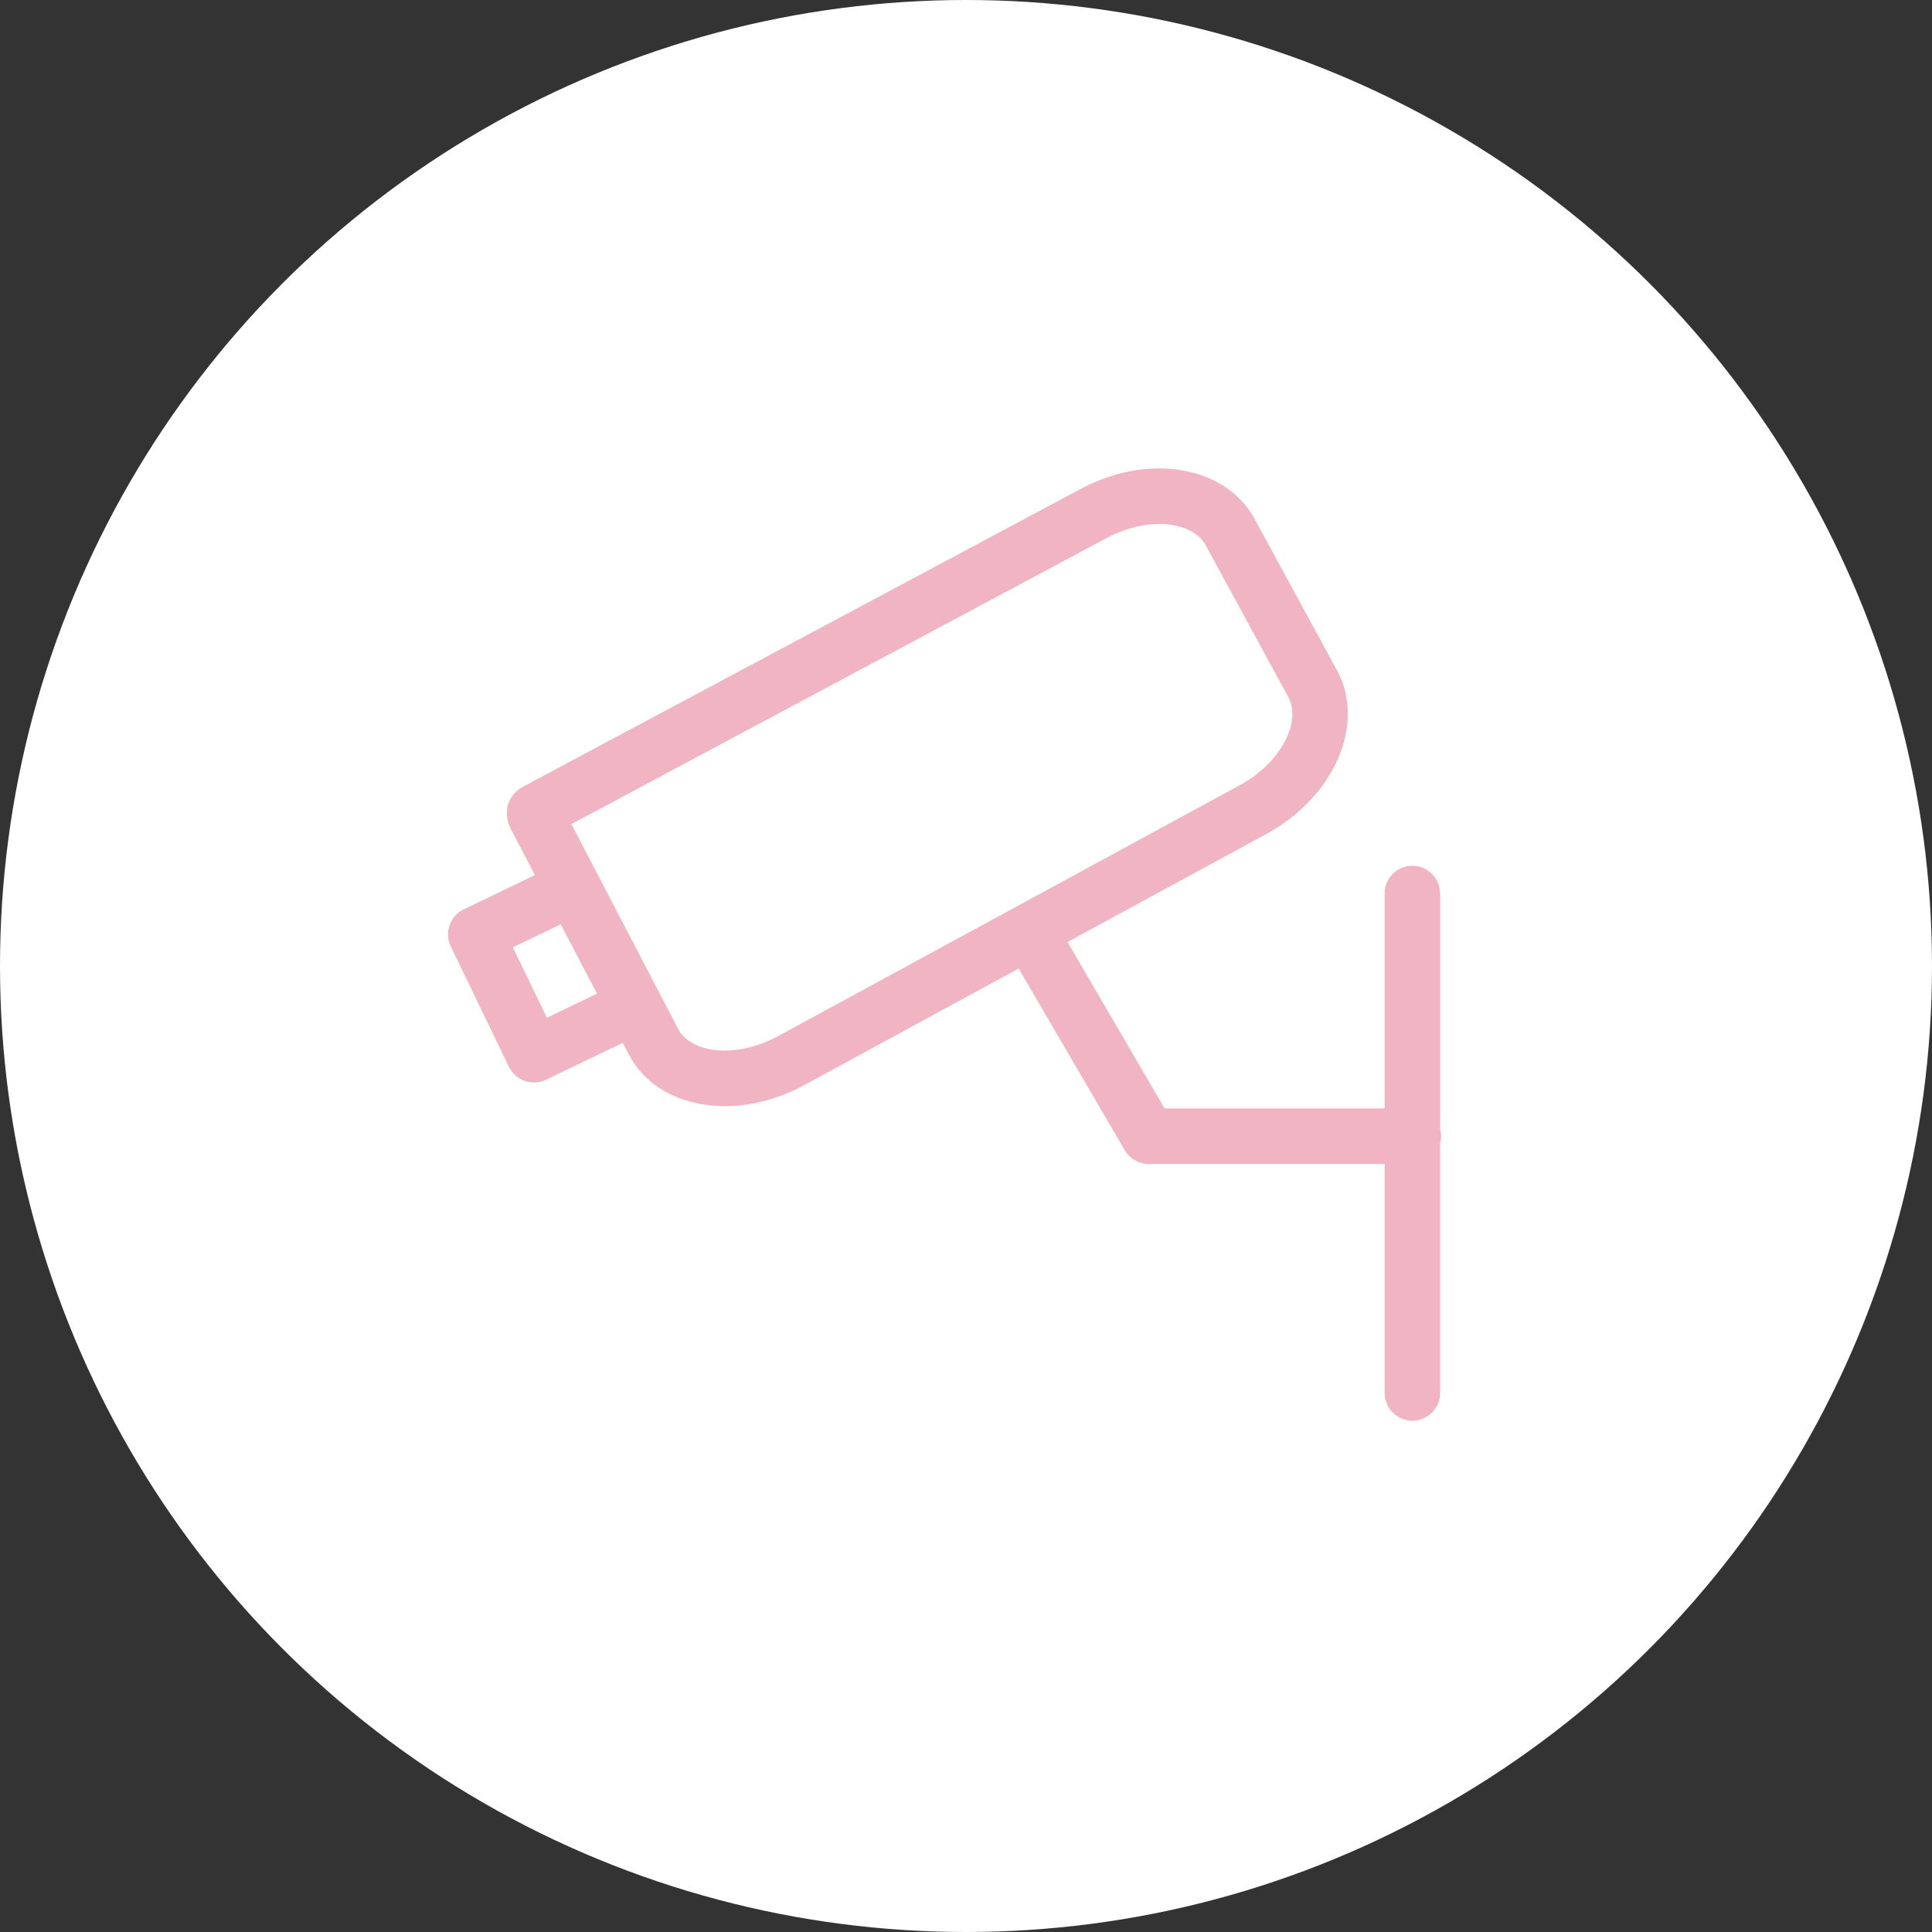
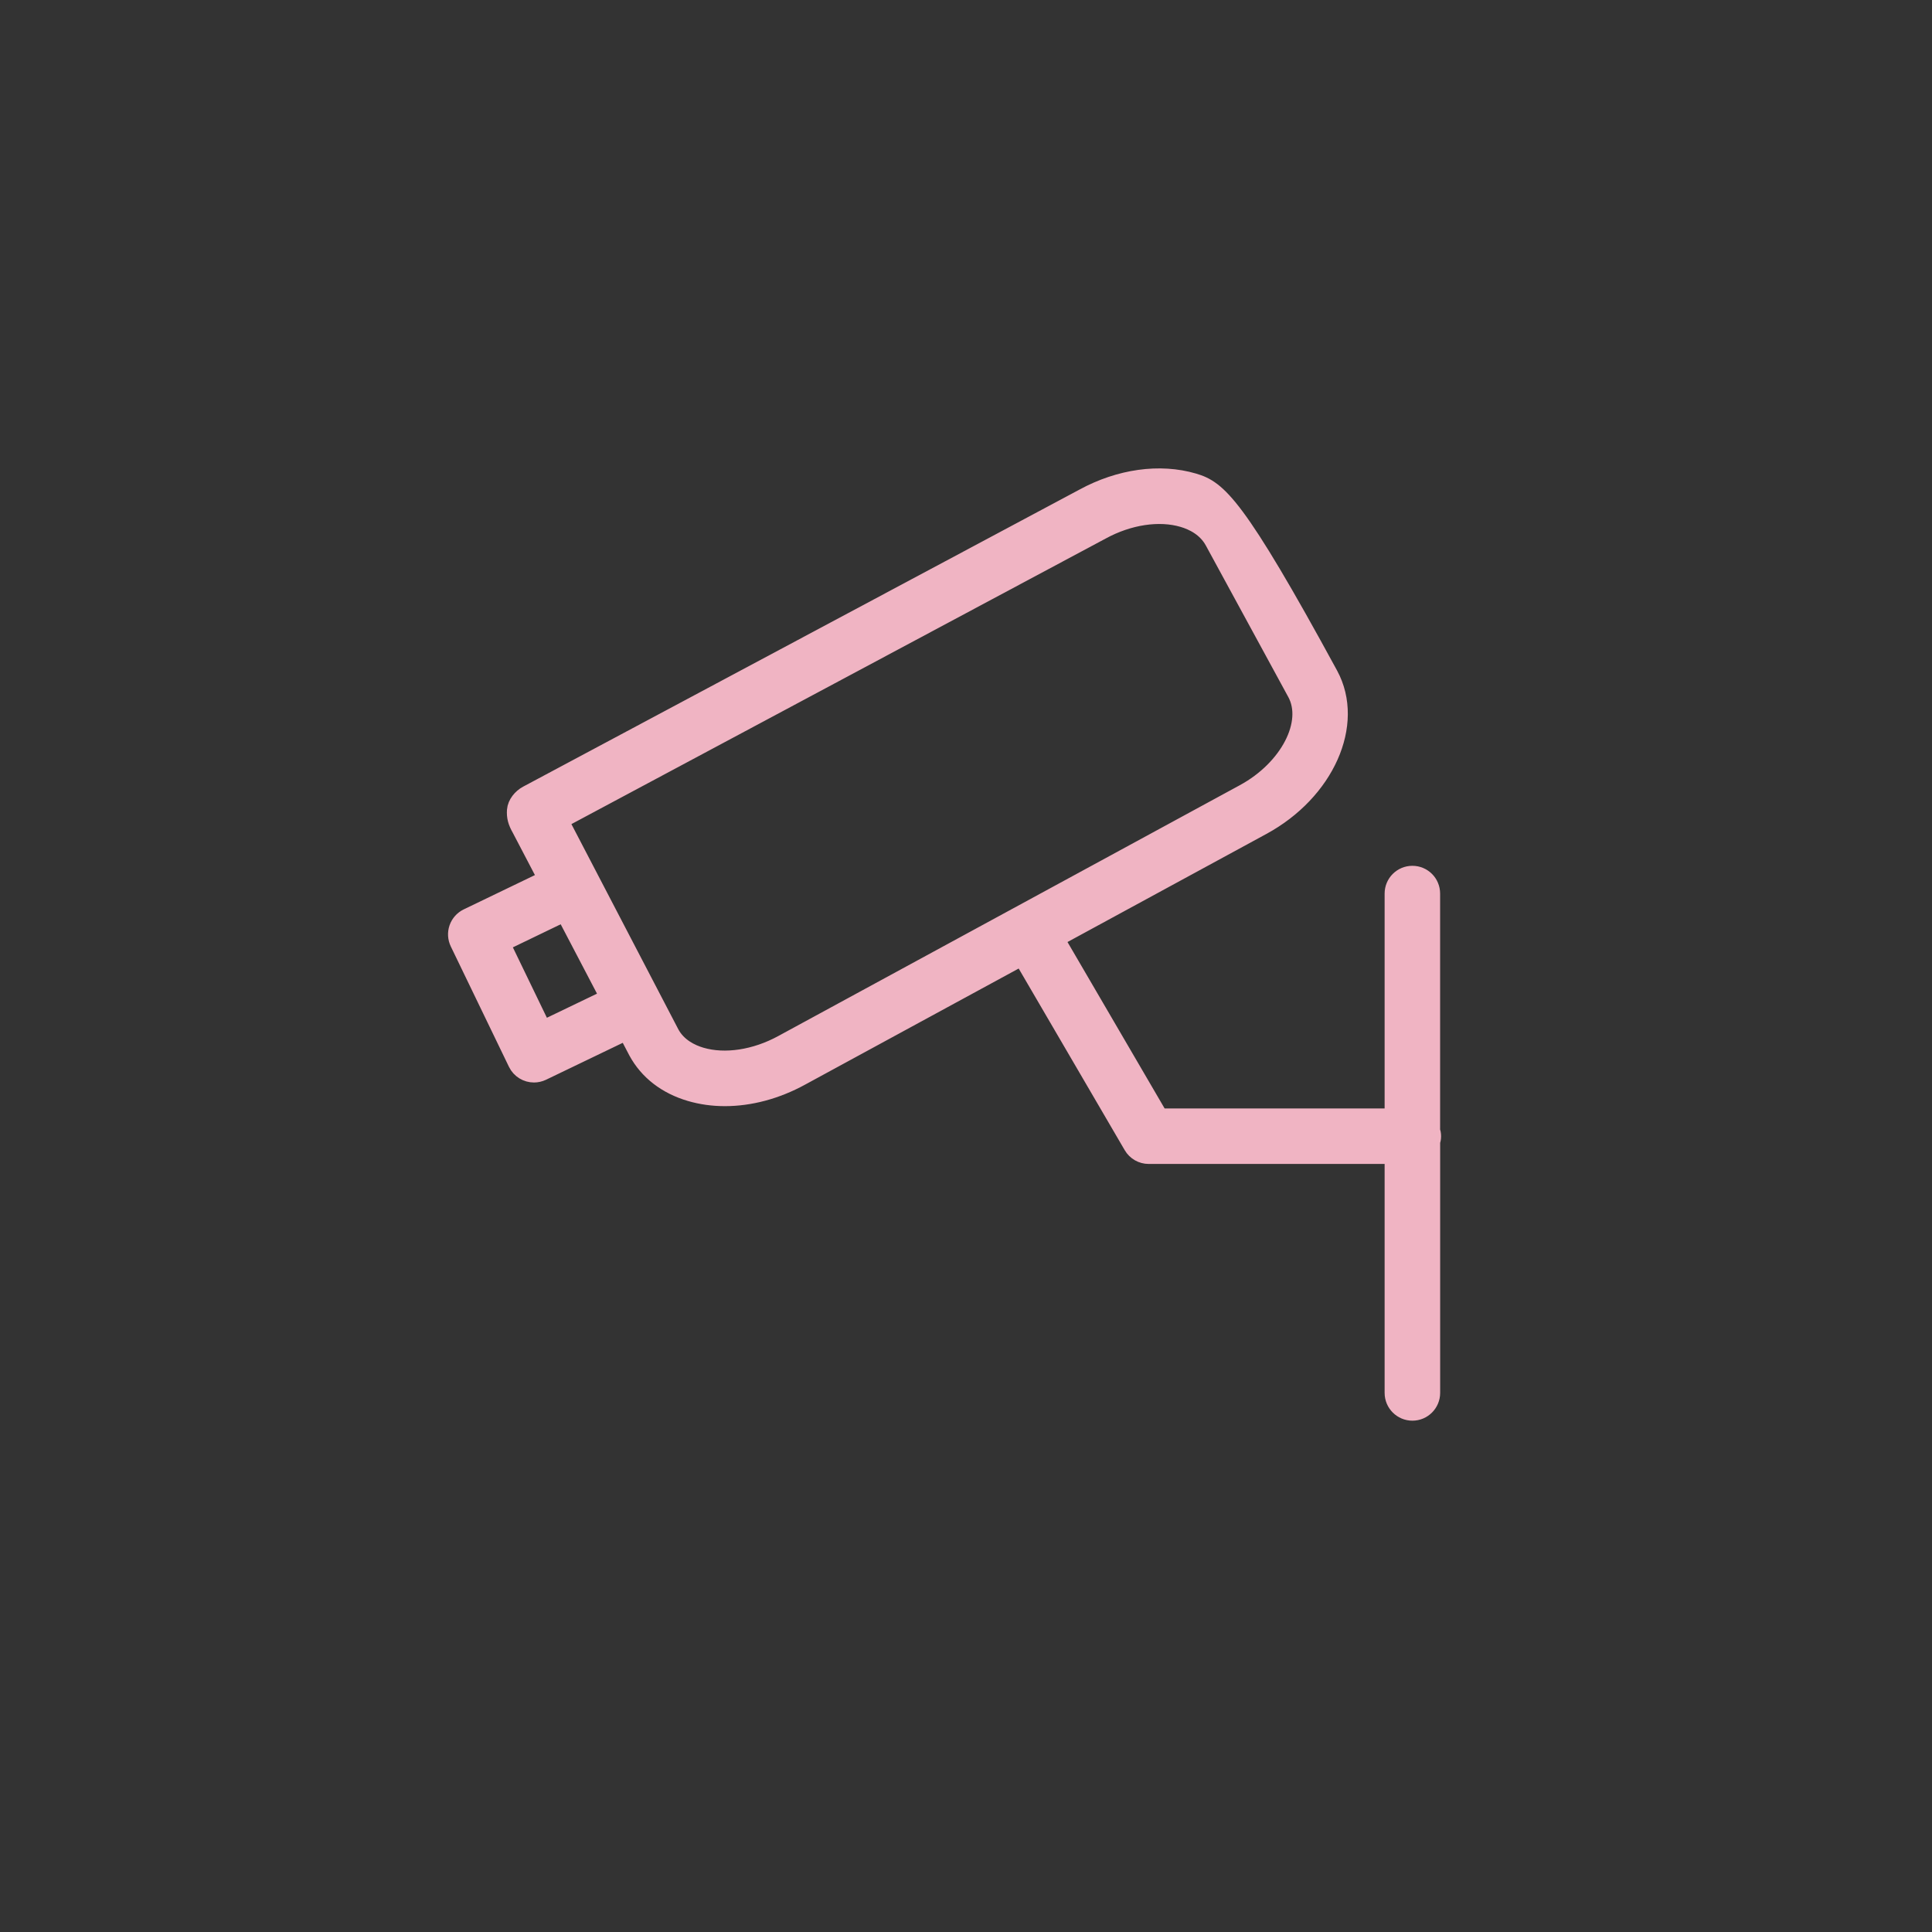
<svg xmlns="http://www.w3.org/2000/svg" width="50" height="50" viewBox="0 0 50 50" fill="none">
  <rect x="0" y="0" width="50" height="50" fill="#333333" stroke="none" />
-   <circle cx="25" cy="25" r="25" fill="white" />
-   <path d="M37.045 29.405C37.045 29.355 37.035 29.307 37.02 29.261V23.125C37.02 22.866 36.811 22.657 36.552 22.657C36.294 22.657 36.084 22.866 36.084 23.125V28.937H29.997L27.281 24.283L32.652 21.364C34.288 20.477 35.066 18.733 34.385 17.475L32.251 13.554C31.975 13.045 31.503 12.679 30.887 12.497C30.017 12.24 28.981 12.385 28.051 12.893L13.653 20.581C13.511 20.657 13.382 20.812 13.37 20.972C13.359 21.132 13.389 21.255 13.492 21.435L14.185 22.76L12.11 23.76C11.998 23.814 11.912 23.91 11.871 24.028C11.83 24.145 11.838 24.274 11.892 24.386L13.397 27.501C13.478 27.668 13.645 27.765 13.819 27.765C13.887 27.765 13.956 27.75 14.022 27.719L16.156 26.692C16.18 26.681 16.202 26.666 16.223 26.652L16.509 27.199C16.785 27.707 17.256 28.072 17.872 28.253C18.154 28.336 18.453 28.377 18.761 28.377C19.404 28.377 20.081 28.198 20.712 27.853L26.457 24.73L29.324 29.641C29.408 29.785 29.562 29.873 29.728 29.873H36.084V36.048C36.084 36.307 36.294 36.517 36.553 36.517C36.811 36.517 37.021 36.307 37.021 36.048V29.549C37.035 29.504 37.045 29.456 37.045 29.405ZM15.75 25.849L14.037 26.673L12.939 24.401L14.62 23.59L15.794 25.833C15.779 25.838 15.764 25.842 15.75 25.849ZM20.263 27.031C19.556 27.418 18.762 27.539 18.136 27.355C17.877 27.279 17.527 27.112 17.336 26.759L14.452 21.224L28.497 13.717C29.204 13.331 29.999 13.211 30.623 13.396C30.882 13.472 31.232 13.639 31.428 14.001L33.562 17.922C33.989 18.711 33.368 19.91 32.205 20.541L20.263 27.031Z" fill="#F0B4C3" stroke="#F0B4C3" stroke-width="0.5" />
+   <path d="M37.045 29.405C37.045 29.355 37.035 29.307 37.02 29.261V23.125C37.02 22.866 36.811 22.657 36.552 22.657C36.294 22.657 36.084 22.866 36.084 23.125V28.937H29.997L27.281 24.283L32.652 21.364C34.288 20.477 35.066 18.733 34.385 17.475C31.975 13.045 31.503 12.679 30.887 12.497C30.017 12.24 28.981 12.385 28.051 12.893L13.653 20.581C13.511 20.657 13.382 20.812 13.37 20.972C13.359 21.132 13.389 21.255 13.492 21.435L14.185 22.76L12.11 23.76C11.998 23.814 11.912 23.91 11.871 24.028C11.83 24.145 11.838 24.274 11.892 24.386L13.397 27.501C13.478 27.668 13.645 27.765 13.819 27.765C13.887 27.765 13.956 27.75 14.022 27.719L16.156 26.692C16.18 26.681 16.202 26.666 16.223 26.652L16.509 27.199C16.785 27.707 17.256 28.072 17.872 28.253C18.154 28.336 18.453 28.377 18.761 28.377C19.404 28.377 20.081 28.198 20.712 27.853L26.457 24.73L29.324 29.641C29.408 29.785 29.562 29.873 29.728 29.873H36.084V36.048C36.084 36.307 36.294 36.517 36.553 36.517C36.811 36.517 37.021 36.307 37.021 36.048V29.549C37.035 29.504 37.045 29.456 37.045 29.405ZM15.75 25.849L14.037 26.673L12.939 24.401L14.62 23.59L15.794 25.833C15.779 25.838 15.764 25.842 15.75 25.849ZM20.263 27.031C19.556 27.418 18.762 27.539 18.136 27.355C17.877 27.279 17.527 27.112 17.336 26.759L14.452 21.224L28.497 13.717C29.204 13.331 29.999 13.211 30.623 13.396C30.882 13.472 31.232 13.639 31.428 14.001L33.562 17.922C33.989 18.711 33.368 19.91 32.205 20.541L20.263 27.031Z" fill="#F0B4C3" stroke="#F0B4C3" stroke-width="0.5" />
</svg>